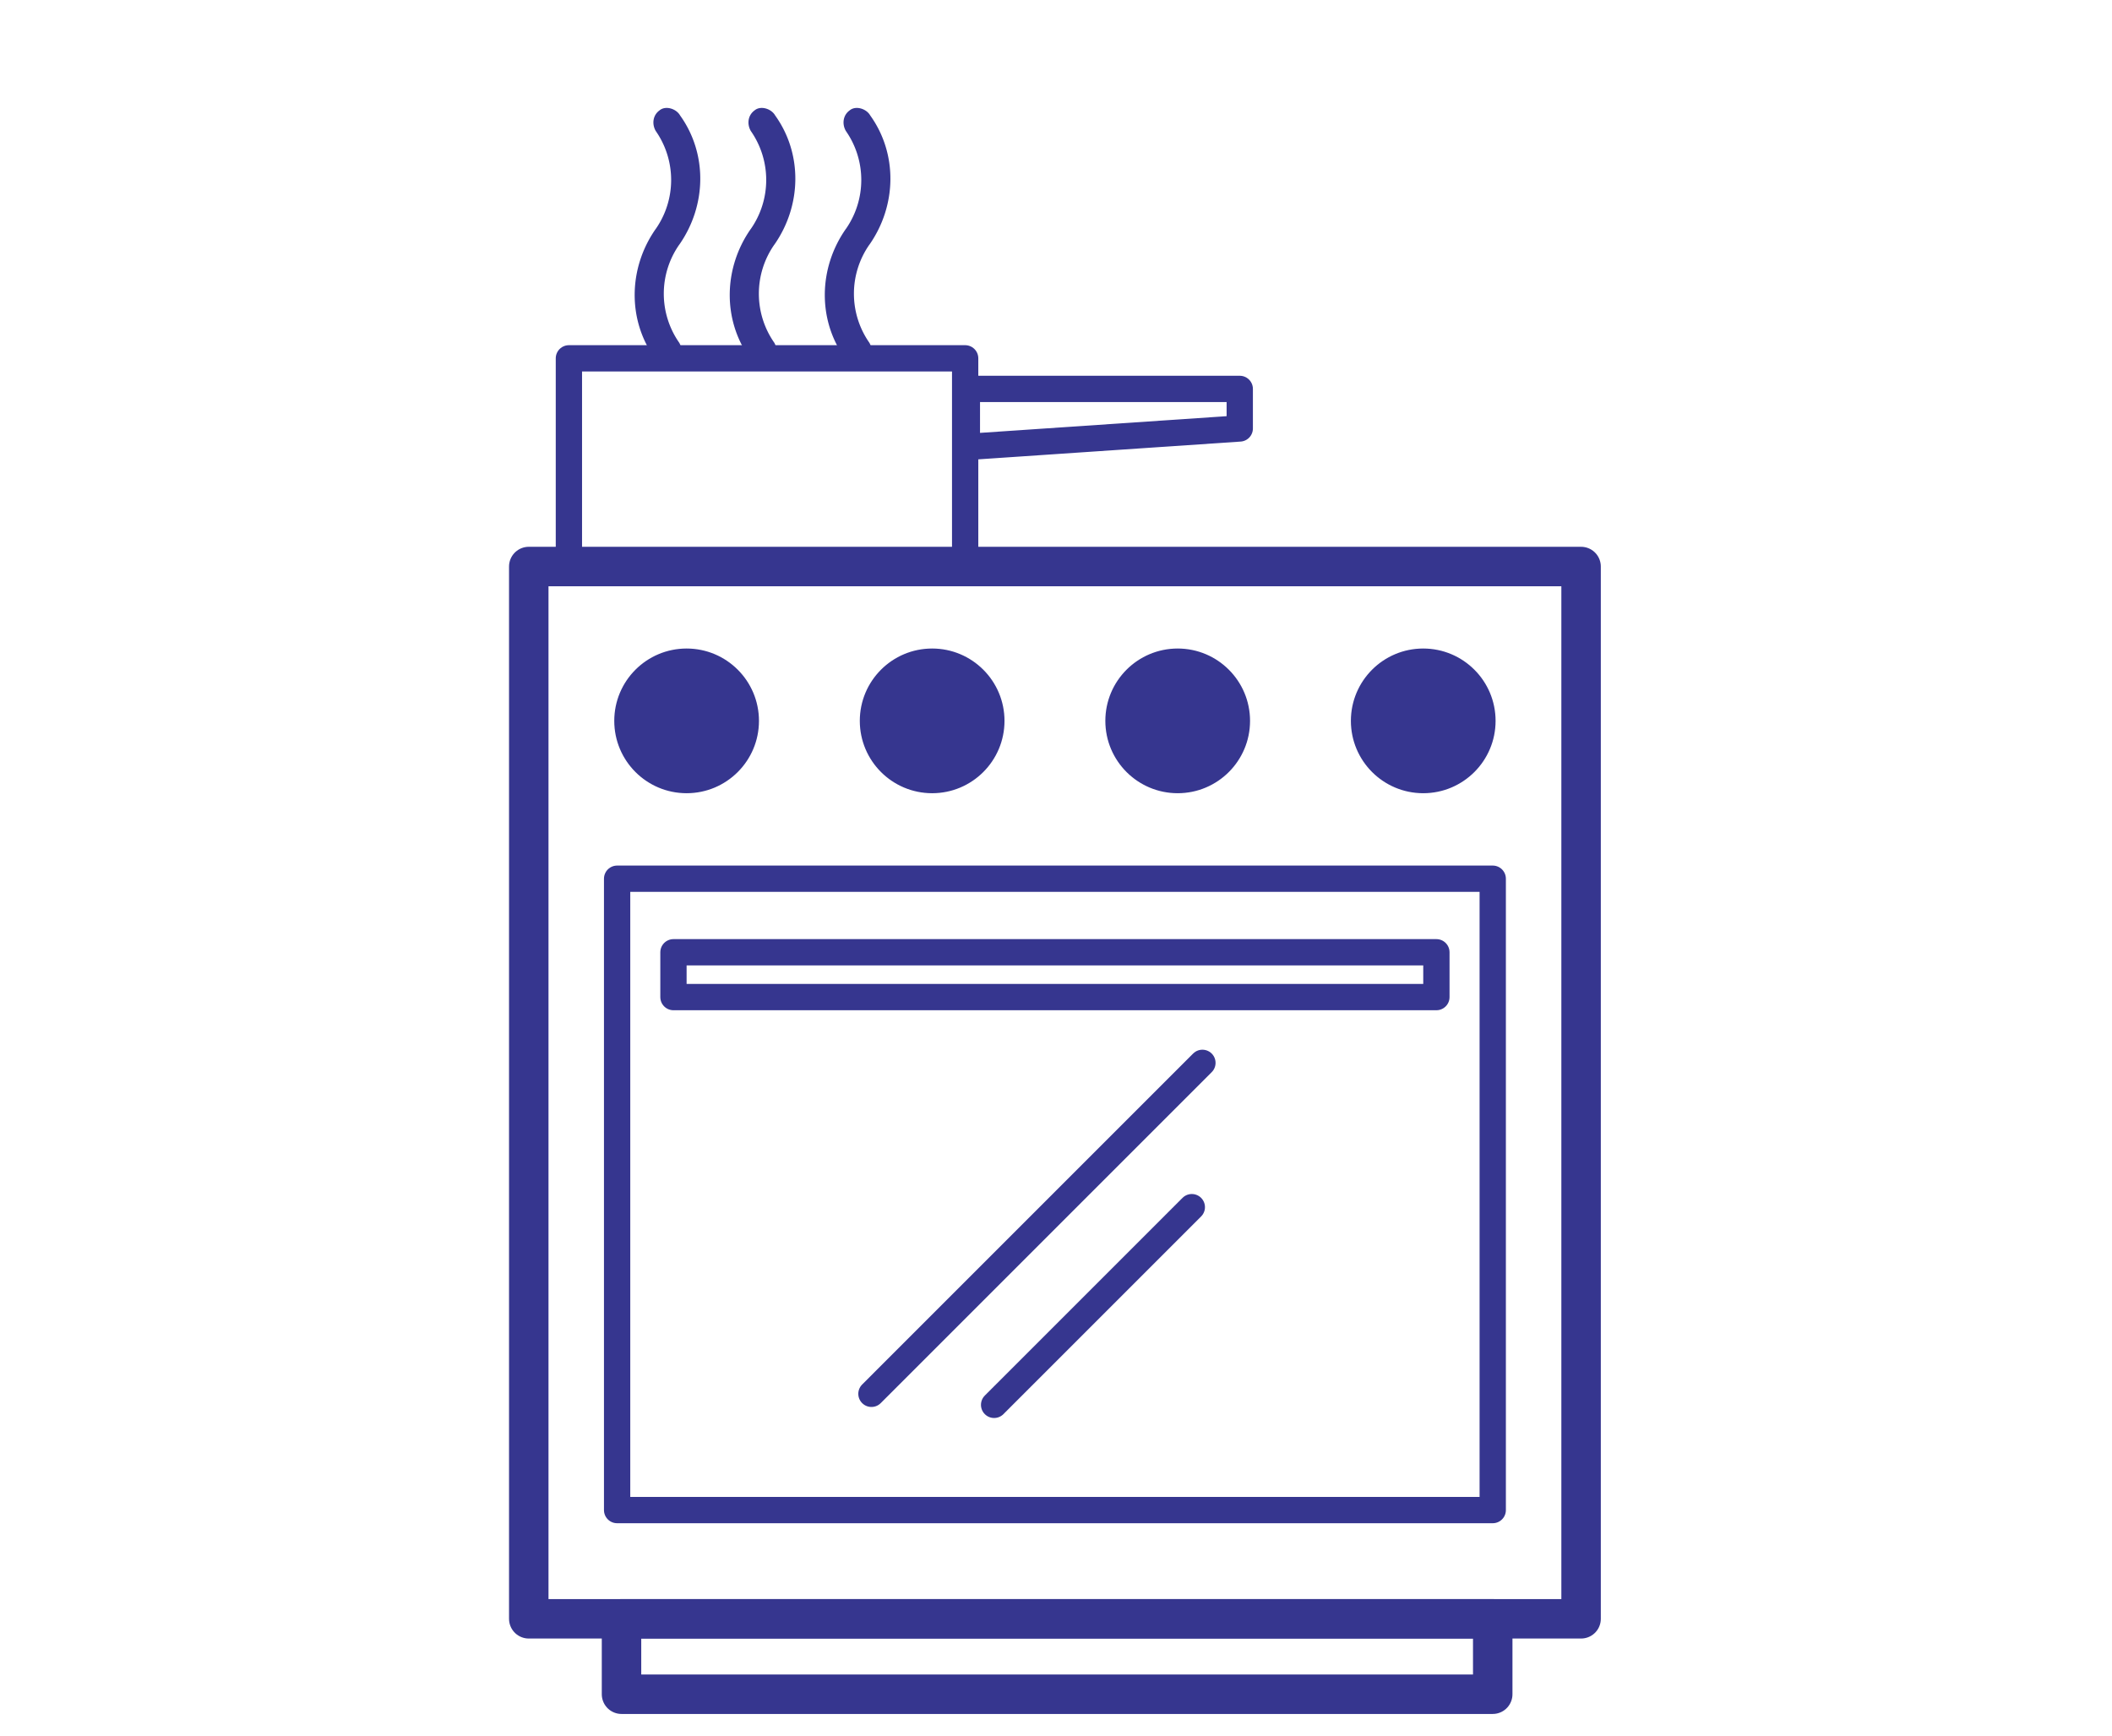
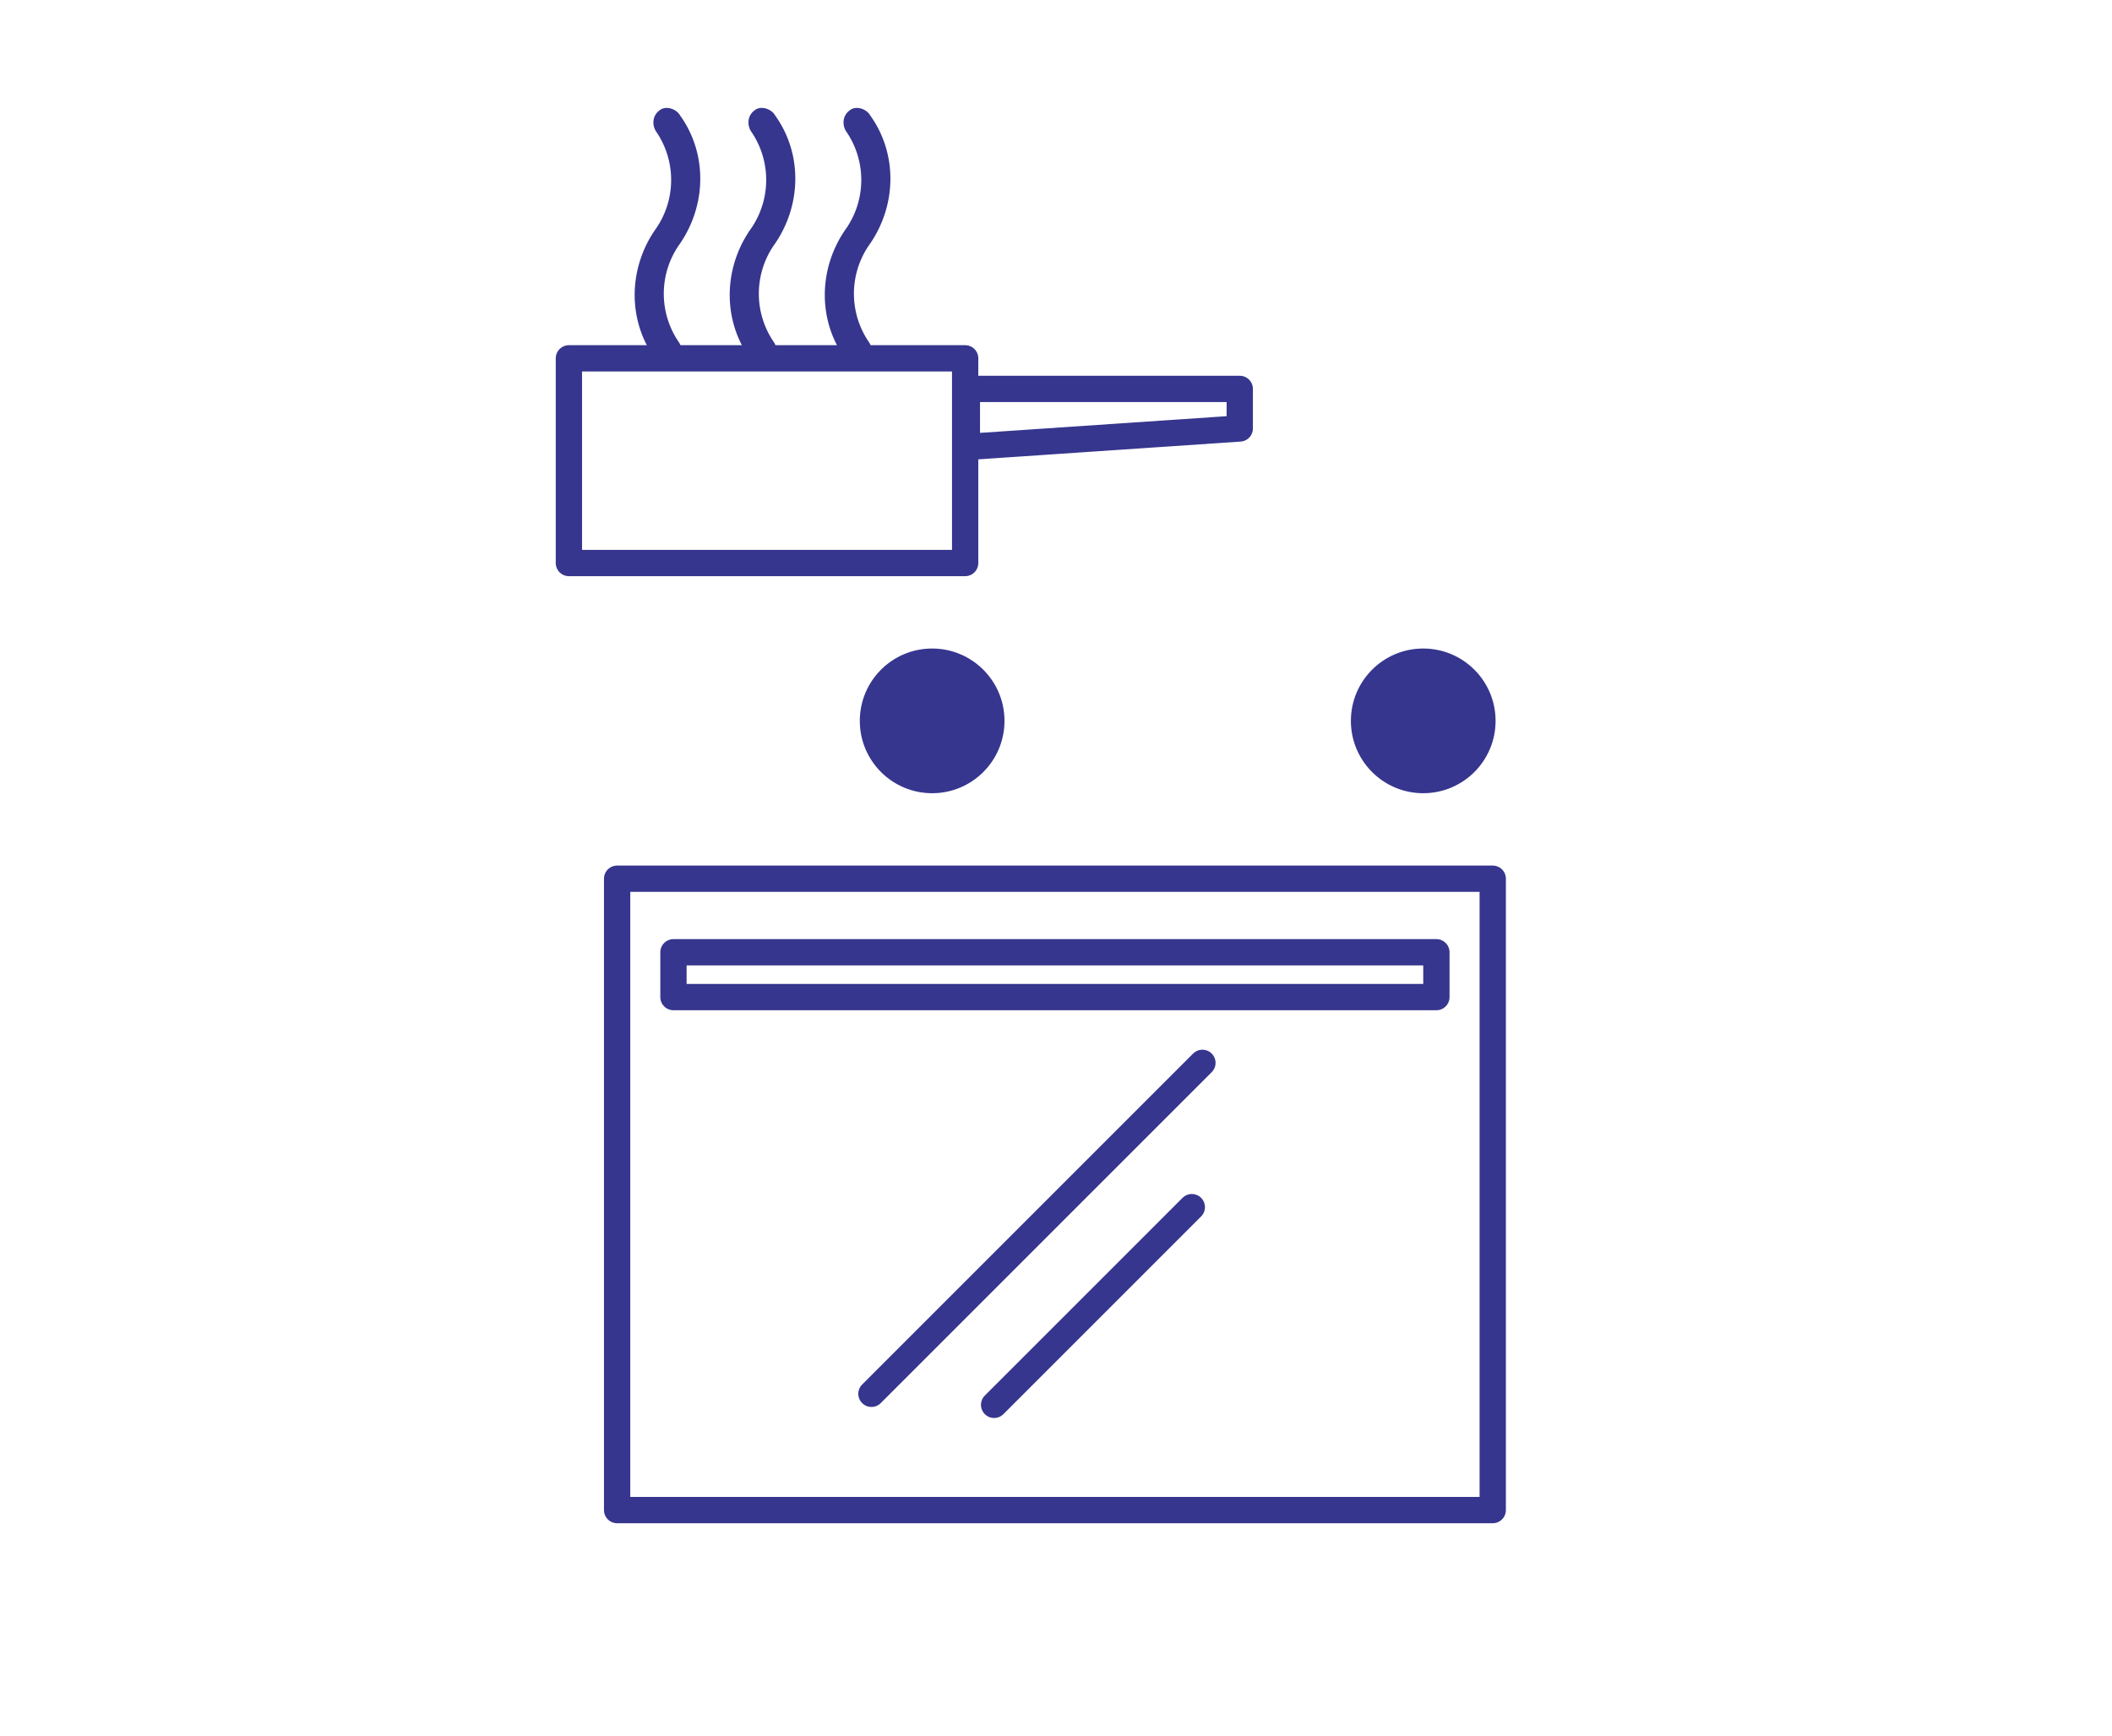
<svg xmlns="http://www.w3.org/2000/svg" clip-rule="evenodd" fill-rule="evenodd" stroke-linecap="round" stroke-linejoin="round" stroke-miterlimit="1.5" viewBox="0 0 669 550">
  <path d="M0 0h668.319v549.185H0z" fill="none" />
  <g stroke="#36368f">
    <g fill="none">
-       <path d="M167.493 179.459v333.333h333.333V179.459z" stroke-width="12.5" />
      <path d="M195.479 278.352v200H472.84v-200z" stroke-width="8.33" />
-       <path d="M196.872 512.792h275.967v23.893H196.872z" stroke-width="12.5" />
      <path d="M454.993 315.852v-14.198H213.326v14.198zm-62.287-180.127v-12.529H306.27v18.385zm-86.984 42.627v-64.843H180.206v64.843zm-29.683 263.172l104.838-104.839m-65.98 108.334l62.624-62.624" stroke-width="8.33" />
    </g>
-     <circle cx="217.493" cy="228.352" fill="#36368f" r="20.833" stroke-width="4.17" />
    <circle cx="295.27" cy="228.352" fill="#36368f" r="20.833" stroke-width="4.17" />
-     <circle cx="373.048" cy="228.352" fill="#36368f" r="20.833" stroke-width="4.17" />
    <circle cx="450.826" cy="228.352" fill="#36368f" r="20.833" stroke-width="4.17" />
  </g>
-   <path d="M215.151 77.513l.007.004c8.702-12.43 8.97-28.831.268-40.95-1.242-2.176-4.618-3.176-6.484-1.623-2.174 1.554-2.486 4.35-1.242 6.526a27.107 27.107 0 01.008 31.061l-.008-.004c-8.701 12.43-8.969 28.831-.267 40.948 1.242 2.177 4.618 3.176 6.484 1.625 2.174-1.555 2.486-4.35 1.241-6.527a27.104 27.104 0 01-.007-31.06zm30.112 0l.007.004c8.702-12.43 8.969-28.831.268-40.95-1.241-2.176-4.617-3.176-6.482-1.623-2.175 1.554-2.486 4.35-1.243 6.526a27.11 27.11 0 01.009 31.061l-.009-.004c-8.701 12.43-8.969 28.831-.267 40.948 1.241 2.177 4.617 3.176 6.481 1.625 2.175-1.555 2.486-4.35 1.241-6.527a27.116 27.116 0 01-.005-31.06zm30.114 0l.007.004c8.702-12.43 8.97-28.831.268-40.95-1.241-2.176-4.618-3.176-6.483-1.623-2.175 1.554-2.486 4.35-1.243 6.526a27.107 27.107 0 01.009 31.061l-.009-.004c-8.701 12.43-8.969 28.831-.267 40.948 1.241 2.177 4.618 3.176 6.482 1.625 2.175-1.555 2.486-4.35 1.242-6.527a27.11 27.11 0 01-.006-31.06z" fill="#36368f" fill-rule="nonzero" />
+   <path d="M215.151 77.513l.007.004c8.702-12.43 8.97-28.831.268-40.95-1.242-2.176-4.618-3.176-6.484-1.623-2.174 1.554-2.486 4.35-1.242 6.526a27.107 27.107 0 01.008 31.061l-.008-.004c-8.701 12.43-8.969 28.831-.267 40.948 1.242 2.177 4.618 3.176 6.484 1.625 2.174-1.555 2.486-4.35 1.241-6.527a27.104 27.104 0 01-.007-31.06zm30.112 0c8.702-12.43 8.969-28.831.268-40.95-1.241-2.176-4.617-3.176-6.482-1.623-2.175 1.554-2.486 4.35-1.243 6.526a27.11 27.11 0 01.009 31.061l-.009-.004c-8.701 12.43-8.969 28.831-.267 40.948 1.241 2.177 4.617 3.176 6.481 1.625 2.175-1.555 2.486-4.35 1.241-6.527a27.116 27.116 0 01-.005-31.06zm30.114 0l.007.004c8.702-12.43 8.97-28.831.268-40.95-1.241-2.176-4.618-3.176-6.483-1.623-2.175 1.554-2.486 4.35-1.243 6.526a27.107 27.107 0 01.009 31.061l-.009-.004c-8.701 12.43-8.969 28.831-.267 40.948 1.241 2.177 4.618 3.176 6.482 1.625 2.175-1.555 2.486-4.35 1.242-6.527a27.11 27.11 0 01-.006-31.06z" fill="#36368f" fill-rule="nonzero" />
</svg>